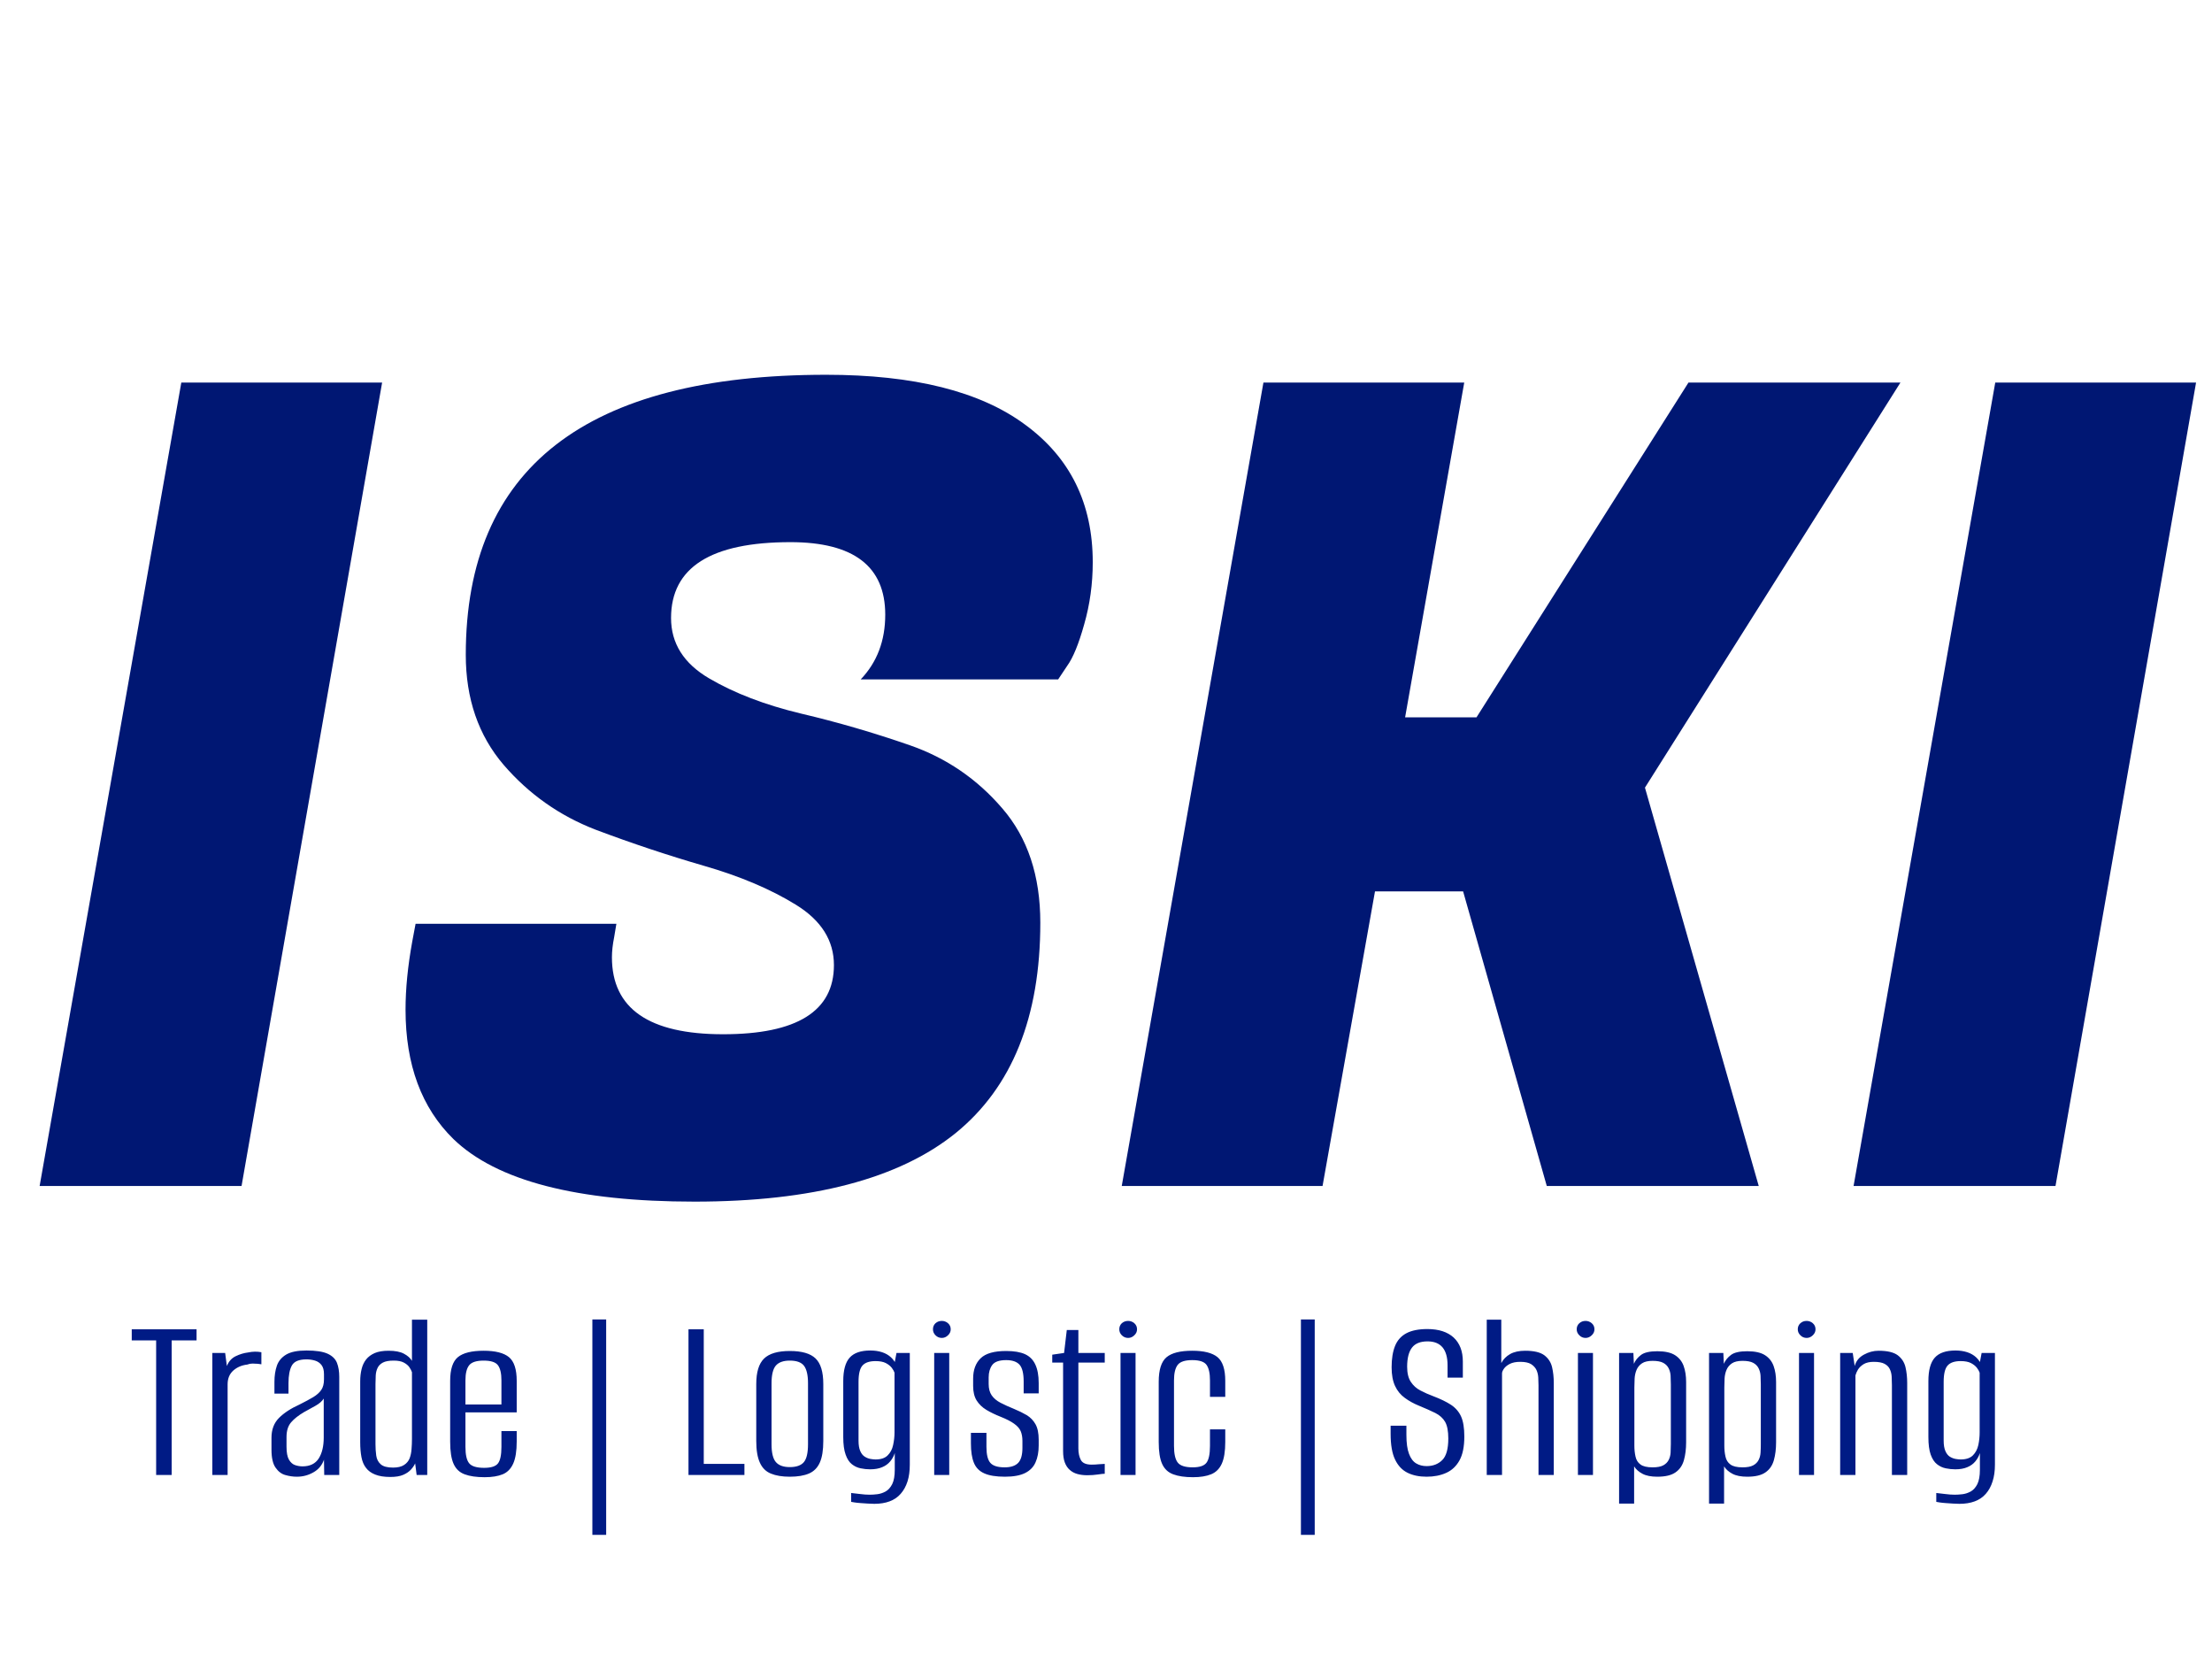
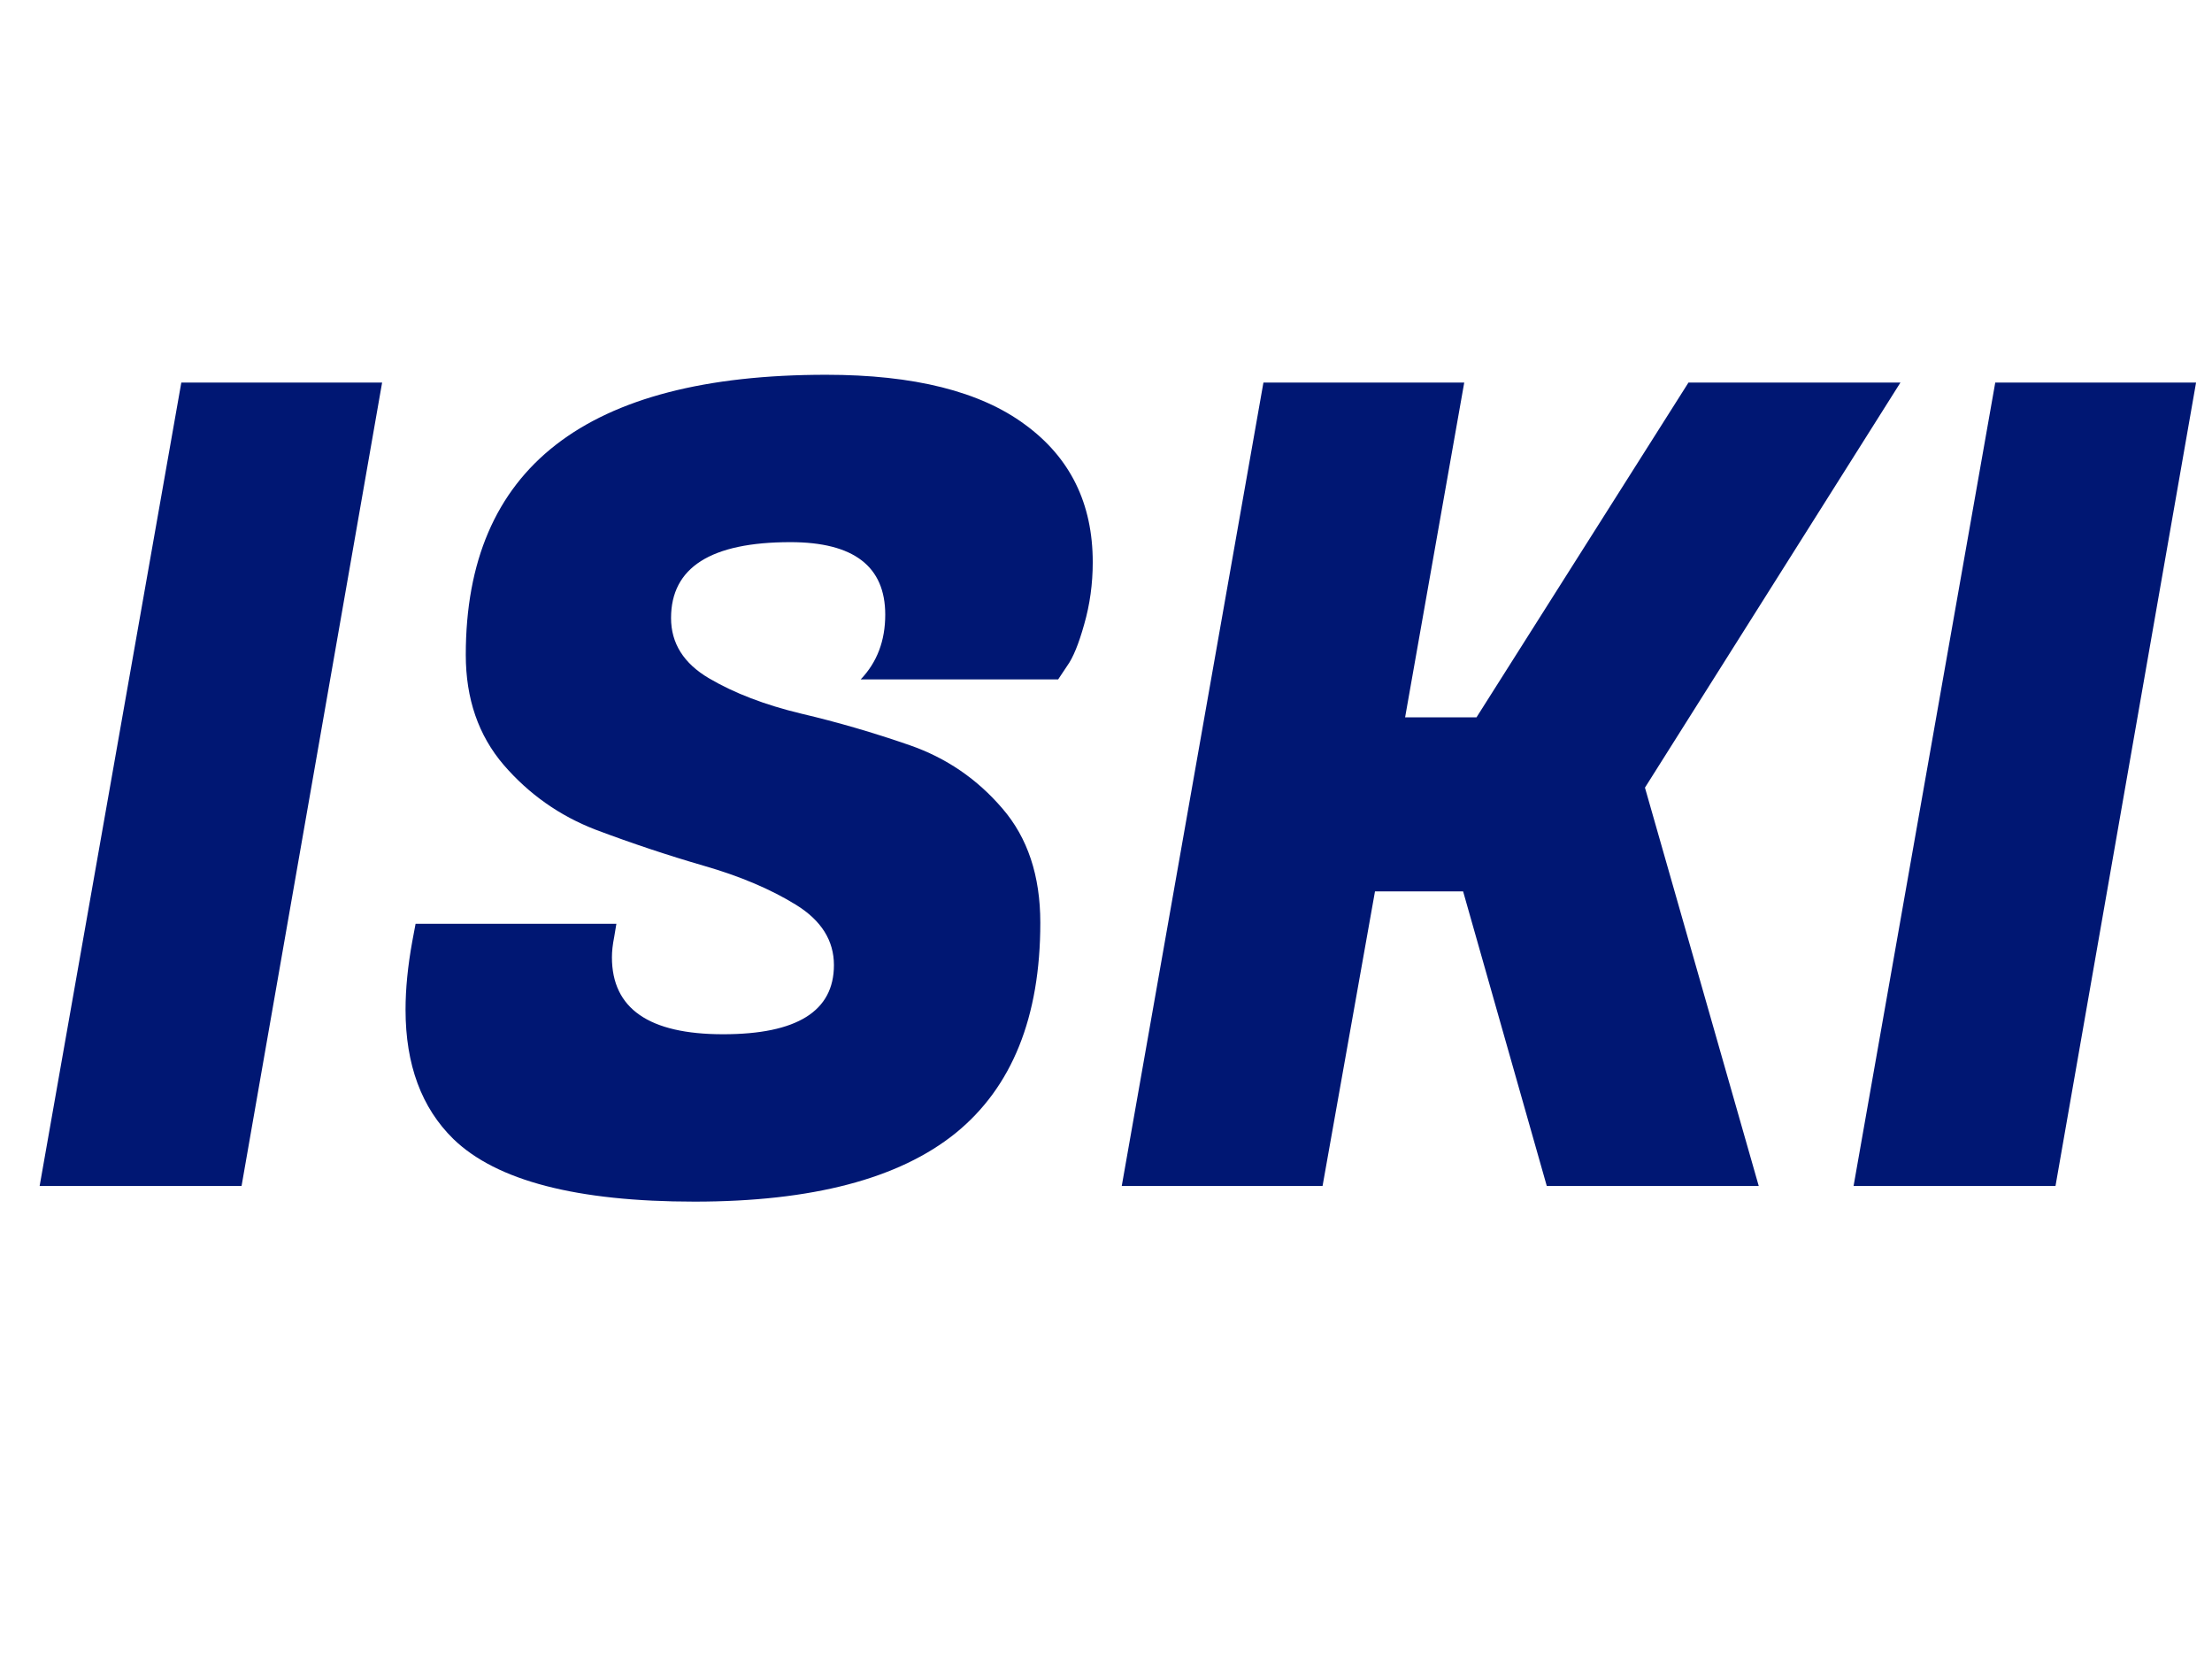
<svg xmlns="http://www.w3.org/2000/svg" tabindex="0" id="logo" viewBox="0 0 360 273">
  <g transform="translate(3,3) scale(6.052,6.052)" style="color: rgb(0, 23, 115);">
    <g opacity="1" fill="#001773" style="font-size: 30px; font-family: &quot;Fugaz One&quot;, &quot;Source Sans 3&quot;, &quot;Roboto&quot;; font-style: normal; font-weight: normal">
-       <path d="M9.78 9.79L6 31.39L0.57 31.39L4.38 9.79ZM15.96 25.24Q15.96 27.31 18.95 27.31Q21.93 27.31 21.93 25.45Q21.93 24.46 20.91 23.83Q19.89 23.2 18.43 22.78Q16.98 22.36 15.52 21.81Q14.07 21.25 13.05 20.07Q12.03 18.88 12.03 17.11Q12.03 9.58 21.72 9.58Q25.26 9.58 27.07 10.92Q28.89 12.25 28.89 14.62Q28.89 15.49 28.66 16.29Q28.44 17.08 28.2 17.41L27.96 17.77L22.65 17.77Q23.31 17.08 23.31 16.03Q23.31 14.08 20.76 14.08Q17.55 14.08 17.55 16.12Q17.55 17.14 18.57 17.74Q19.59 18.34 21.05 18.69Q22.5 19.03 23.97 19.54Q25.44 20.05 26.46 21.24Q27.48 22.42 27.48 24.31Q27.48 28.12 25.2 29.97Q22.92 31.81 18.18 31.81Q13.44 31.81 11.7 30.13Q10.41 28.87 10.41 26.65Q10.41 25.81 10.59 24.82L10.68 24.34L16.08 24.34L16.02 24.7Q15.96 25 15.96 25.24ZM50.61 9.79L43.74 20.68L46.8 31.39L41.1 31.39L38.85 23.47L36.48 23.47L35.07 31.39L29.67 31.39L33.48 9.79L38.88 9.79L37.29 18.79L39.21 18.79L44.91 9.79ZM58.56 9.79L54.78 31.39L49.35 31.39L53.16 9.79Z" />
+       <path d="M9.78 9.79L6 31.39L0.57 31.39L4.38 9.79ZM15.96 25.24Q15.96 27.31 18.95 27.31Q21.93 27.31 21.93 25.45Q21.93 24.46 20.91 23.83Q19.89 23.2 18.43 22.78Q16.98 22.36 15.52 21.81Q14.07 21.25 13.05 20.07Q12.03 18.88 12.03 17.11Q12.03 9.58 21.72 9.58Q25.26 9.58 27.07 10.92Q28.89 12.25 28.89 14.62Q28.89 15.49 28.66 16.29Q28.44 17.08 28.2 17.41L27.96 17.77L22.65 17.77Q23.31 17.08 23.31 16.03Q23.31 14.08 20.76 14.08Q17.55 14.08 17.55 16.12Q17.55 17.14 18.57 17.74Q19.59 18.34 21.05 18.69Q22.5 19.03 23.97 19.54Q25.44 20.05 26.46 21.24Q27.48 22.42 27.48 24.31Q27.48 28.12 25.2 29.97Q22.92 31.81 18.18 31.81Q13.44 31.81 11.7 30.13Q10.41 28.87 10.41 26.65Q10.41 25.81 10.59 24.82L10.68 24.34L16.08 24.34L16.02 24.7Q15.96 25 15.96 25.24M50.61 9.79L43.74 20.68L46.8 31.39L41.1 31.39L38.85 23.47L36.48 23.47L35.07 31.39L29.67 31.39L33.48 9.79L38.88 9.79L37.29 18.79L39.21 18.79L44.91 9.79ZM58.56 9.79L54.78 31.39L49.35 31.39L53.16 9.79Z" />
    </g>
  </g>
  <g transform="translate(21,204) scale(1.337,1.337)" style="color: rgb(0, 27, 133);">
    <g opacity="1" fill="#001b85" style="font-size: 30px; font-family: &quot;Alumni Sans&quot;, &quot;Source Sans 3&quot;, &quot;Roboto&quot;; font-style: normal; font-weight: normal">
-       <path d="M3.3 26.92L3.3 10.54L0.33 10.54L0.33 9.19L8.22 9.19L8.22 10.54L5.19 10.54L5.19 26.92ZM10.14 26.92L10.14 12.07L11.7 12.07L11.91 13.66Q12.24 12.82 12.99 12.46Q13.74 12.1 14.49 12.01Q15.33 11.83 16.11 11.98L16.11 13.45Q15.99 13.42 15.69 13.39Q15.39 13.36 15.04 13.36Q14.7 13.36 14.4 13.48Q13.38 13.6 12.69 14.21Q12 14.83 12 15.88L12 26.92ZM20.43 27.13Q19.74 27.13 19.04 26.93Q18.33 26.74 17.84 26.03Q17.34 25.33 17.34 23.83L17.34 22.39Q17.34 20.89 18.26 19.97Q19.17 19.06 20.76 18.34Q21.78 17.83 22.43 17.44Q23.07 17.05 23.4 16.57Q23.73 16.09 23.73 15.28L23.73 14.65Q23.73 13.93 23.43 13.54Q23.13 13.15 22.64 13Q22.14 12.85 21.6 12.85Q20.25 12.85 19.83 13.58Q19.41 14.32 19.41 15.76L19.41 17.02L17.7 17.02L17.7 15.58Q17.7 14.47 18 13.61Q18.3 12.76 19.14 12.26Q19.98 11.77 21.6 11.77Q23.31 11.77 24.17 12.16Q25.02 12.55 25.31 13.27Q25.59 13.99 25.59 14.98L25.59 26.92L23.76 26.92L23.73 25.06Q23.37 26.08 22.44 26.6Q21.51 27.13 20.43 27.13ZM21.12 25.87Q22.47 25.87 23.09 24.91Q23.7 23.95 23.7 22.36L23.7 17.62Q23.4 18.1 22.71 18.49Q22.02 18.88 21.3 19.27Q20.28 19.87 19.73 20.51Q19.17 21.16 19.17 22.3L19.17 23.47Q19.17 24.55 19.47 25.06Q19.77 25.57 20.22 25.72Q20.67 25.87 21.12 25.87ZM31.8 27.16Q30.69 27.16 29.97 26.87Q29.25 26.59 28.85 26.06Q28.44 25.54 28.29 24.74Q28.14 23.95 28.14 22.93L28.14 15.52Q28.14 14.71 28.31 14.03Q28.47 13.36 28.86 12.86Q29.25 12.37 29.91 12.08Q30.57 11.8 31.59 11.8Q32.79 11.8 33.46 12.16Q34.14 12.52 34.44 13.03L34.44 8.02L36.3 8.02L36.3 26.92L35.01 26.92L34.83 25.51Q34.65 25.9 34.31 26.27Q33.96 26.65 33.38 26.9Q32.79 27.16 31.8 27.16ZM32.13 26.02Q33 26.02 33.48 25.7Q33.96 25.39 34.16 24.88Q34.35 24.37 34.39 23.75Q34.44 23.14 34.44 22.54L34.44 14.41Q34.35 14.14 34.13 13.81Q33.9 13.48 33.45 13.24Q33 13 32.22 13Q31.35 13 30.9 13.24Q30.45 13.48 30.26 13.88Q30.06 14.29 30.03 14.8Q30 15.31 30 15.85L30 23.17Q30 23.89 30.09 24.55Q30.18 25.21 30.63 25.61Q31.08 26.02 32.13 26.02ZM43.29 27.19Q41.79 27.19 40.86 26.84Q39.93 26.5 39.51 25.57Q39.09 24.64 39.09 22.87L39.09 15.46Q39.09 13.36 40.03 12.58Q40.98 11.8 43.17 11.8Q45.3 11.8 46.25 12.58Q47.19 13.36 47.19 15.46L47.19 19.3L40.95 19.3L40.95 23.5Q40.95 24.94 41.4 25.49Q41.85 26.05 43.23 26.05Q44.49 26.05 44.91 25.51Q45.33 24.97 45.33 23.5L45.33 21.58L47.19 21.58L47.19 22.84Q47.19 24.58 46.77 25.52Q46.35 26.47 45.5 26.83Q44.64 27.19 43.29 27.19ZM40.95 18.34L45.33 18.34L45.33 15.4Q45.33 14.14 44.91 13.57Q44.49 13 43.17 13Q41.85 13 41.4 13.57Q40.95 14.14 40.95 15.4ZM56.4 34.21L56.4 7.99L58.08 7.99L58.08 34.21ZM68.1 26.92L68.1 9.19L69.96 9.19L69.96 25.57L74.91 25.57L74.91 26.92ZM80.43 27.13Q79.05 27.13 78.13 26.75Q77.22 26.38 76.79 25.42Q76.35 24.46 76.35 22.78L76.35 15.85Q76.35 13.69 77.29 12.76Q78.24 11.83 80.43 11.83Q82.62 11.83 83.56 12.73Q84.51 13.63 84.51 15.85L84.51 22.78Q84.51 24.46 84.09 25.4Q83.67 26.35 82.77 26.74Q81.87 27.13 80.43 27.13ZM80.43 25.96Q81.63 25.96 82.14 25.36Q82.65 24.76 82.65 23.17L82.65 15.76Q82.65 14.29 82.17 13.64Q81.69 13 80.43 13Q79.26 13 78.73 13.61Q78.21 14.23 78.21 15.76L78.21 23.17Q78.21 24.73 78.73 25.34Q79.26 25.96 80.43 25.96ZM90.72 30.43Q90.39 30.43 89.94 30.4Q89.49 30.37 89.06 30.34Q88.62 30.31 88.31 30.26Q87.99 30.22 87.9 30.19L87.9 29.11Q88.26 29.14 88.93 29.23Q89.61 29.32 90.15 29.32Q90.57 29.32 91.08 29.26Q91.59 29.2 92.09 28.93Q92.58 28.66 92.9 28.03Q93.21 27.4 93.21 26.29L93.21 24.25Q93.03 24.82 92.65 25.27Q92.28 25.72 91.68 25.97Q91.08 26.23 90.21 26.23Q89.64 26.23 89.06 26.11Q88.47 25.99 87.99 25.61Q87.51 25.24 87.23 24.44Q86.94 23.65 86.94 22.3L86.94 15.49Q86.94 13.51 87.72 12.64Q88.5 11.77 90.24 11.77Q91.02 11.77 91.67 11.98Q92.31 12.19 92.76 12.61Q93.21 13.03 93.45 13.66L93.12 13.66L93.42 12.07L95.04 12.07L95.04 25.66Q95.04 26.83 94.76 27.71Q94.47 28.6 93.93 29.21Q93.39 29.83 92.58 30.13Q91.77 30.43 90.72 30.43ZM90.87 25.03Q91.86 25.03 92.35 24.53Q92.85 24.04 93.01 23.27Q93.18 22.51 93.18 21.73L93.18 14.47Q93.09 14.2 92.84 13.87Q92.58 13.54 92.12 13.3Q91.65 13.06 90.87 13.06Q89.76 13.06 89.28 13.6Q88.8 14.14 88.8 15.58L88.8 22.75Q88.8 23.53 89.01 24.01Q89.22 24.49 89.57 24.7Q89.91 24.91 90.27 24.97Q90.63 25.03 90.87 25.03ZM98.01 26.92L98.01 12.07L99.84 12.07L99.84 26.92ZM98.94 10.24Q98.49 10.24 98.17 9.92Q97.86 9.61 97.86 9.19Q97.86 8.74 98.17 8.45Q98.49 8.17 98.94 8.17Q99.36 8.17 99.69 8.45Q100.02 8.74 100.02 9.19Q100.02 9.61 99.69 9.92Q99.36 10.24 98.94 10.24ZM106.62 27.13Q105 27.13 104.1 26.72Q103.2 26.32 102.84 25.43Q102.48 24.55 102.48 23.08L102.48 21.79L104.37 21.79L104.37 23.5Q104.37 24.91 104.85 25.45Q105.33 25.99 106.59 25.99Q107.7 25.99 108.23 25.45Q108.75 24.91 108.75 23.62L108.75 22.78Q108.75 22.09 108.54 21.59Q108.33 21.1 107.74 20.68Q107.16 20.26 106.11 19.84Q105.12 19.45 104.37 19Q103.62 18.55 103.18 17.86Q102.75 17.17 102.75 16.09L102.75 15.19Q102.75 13.6 103.67 12.71Q104.58 11.83 106.77 11.83Q108.21 11.83 109.07 12.22Q109.92 12.61 110.32 13.48Q110.73 14.35 110.73 15.73L110.73 16.99L108.9 16.99L108.9 15.55Q108.9 14.05 108.39 13.49Q107.88 12.94 106.77 12.94Q105.51 12.94 105.07 13.54Q104.64 14.14 104.64 15.04L104.64 15.85Q104.64 16.69 105.01 17.23Q105.39 17.77 106.08 18.13Q106.77 18.49 107.73 18.88Q108.6 19.24 109.28 19.64Q109.95 20.05 110.34 20.74Q110.73 21.43 110.73 22.63L110.73 23.32Q110.73 24.52 110.35 25.37Q109.98 26.23 109.08 26.68Q108.18 27.13 106.62 27.13ZM116.64 26.95Q115.98 26.95 115.44 26.8Q114.9 26.65 114.51 26.3Q114.12 25.96 113.91 25.4Q113.7 24.85 113.7 24.01L113.7 13.24L112.38 13.24L112.38 12.28L113.82 12.07L114.15 9.28L115.56 9.28L115.56 12.07L118.77 12.07L118.77 13.24L115.56 13.24L115.56 23.68Q115.56 24.52 115.86 25.09Q116.16 25.66 117.18 25.66Q117.6 25.66 118.08 25.61Q118.56 25.57 118.77 25.57L118.77 26.77Q118.53 26.77 117.93 26.86Q117.33 26.95 116.64 26.95ZM120.69 26.92L120.69 12.07L122.52 12.07L122.52 26.92ZM121.62 10.24Q121.17 10.24 120.85 9.92Q120.54 9.61 120.54 9.19Q120.54 8.74 120.85 8.45Q121.17 8.17 121.62 8.17Q122.04 8.17 122.37 8.45Q122.7 8.74 122.7 9.19Q122.7 9.61 122.37 9.92Q122.04 10.24 121.62 10.24ZM129.51 27.19Q128.04 27.19 127.11 26.84Q126.18 26.5 125.76 25.58Q125.34 24.67 125.34 22.9L125.34 15.58Q125.34 13.39 126.29 12.59Q127.23 11.8 129.42 11.8Q131.55 11.8 132.5 12.58Q133.44 13.36 133.44 15.46L133.44 17.41L131.58 17.41L131.58 15.4Q131.58 14.11 131.16 13.52Q130.74 12.94 129.42 12.94Q128.1 12.94 127.65 13.52Q127.2 14.11 127.2 15.4L127.2 23.38Q127.2 24.82 127.65 25.4Q128.1 25.99 129.48 25.99Q130.74 25.99 131.16 25.42Q131.58 24.85 131.58 23.38L131.58 21.37L133.44 21.37L133.44 22.9Q133.44 24.61 133.02 25.54Q132.6 26.47 131.73 26.83Q130.86 27.19 129.51 27.19ZM142.65 34.21L142.65 7.99L144.33 7.99L144.33 34.21ZM157.95 27.13Q156.6 27.13 155.63 26.65Q154.65 26.17 154.11 25.04Q153.57 23.92 153.57 21.91L153.57 20.92Q154.05 20.92 154.55 20.92Q155.04 20.92 155.49 20.92L155.49 22.03Q155.49 23.53 155.81 24.35Q156.12 25.18 156.68 25.51Q157.23 25.84 157.95 25.84Q159.12 25.84 159.86 25.1Q160.59 24.37 160.59 22.48Q160.59 21.13 160.2 20.45Q159.81 19.78 159 19.37Q158.19 18.97 157.02 18.49Q156.06 18.1 155.3 17.54Q154.53 16.99 154.11 16.09Q153.69 15.19 153.69 13.81Q153.69 12.25 154.11 11.21Q154.53 10.18 155.49 9.67Q156.45 9.16 158.04 9.16Q160.11 9.16 161.24 10.19Q162.36 11.23 162.36 13.12L162.36 15.07Q161.91 15.07 161.45 15.07Q160.98 15.07 160.5 15.07L160.5 13.57Q160.5 12.13 159.89 11.39Q159.27 10.66 158.07 10.66Q156.75 10.66 156.17 11.42Q155.58 12.19 155.58 13.75Q155.58 14.92 156.03 15.59Q156.48 16.27 157.2 16.64Q157.92 17.02 158.73 17.32Q160.08 17.83 160.92 18.38Q161.76 18.94 162.15 19.81Q162.54 20.68 162.54 22.24Q162.54 24.07 161.96 25.13Q161.37 26.2 160.34 26.66Q159.3 27.13 157.95 27.13ZM165.27 26.92L165.27 8.02L167.04 8.02L167.04 13.3Q167.4 12.61 168.12 12.2Q168.84 11.8 169.95 11.8Q171.54 11.8 172.28 12.35Q173.01 12.91 173.22 13.79Q173.43 14.68 173.43 15.73L173.43 26.92L171.57 26.92L171.57 16Q171.57 15.55 171.54 15.05Q171.51 14.56 171.32 14.14Q171.12 13.72 170.67 13.43Q170.22 13.15 169.35 13.15Q168.57 13.15 168.08 13.4Q167.58 13.66 167.36 13.99Q167.13 14.32 167.13 14.56L167.13 26.92ZM176.37 26.92L176.37 12.07L178.2 12.07L178.2 26.92ZM177.3 10.24Q176.85 10.24 176.54 9.92Q176.22 9.61 176.22 9.19Q176.22 8.74 176.54 8.45Q176.85 8.17 177.3 8.17Q177.72 8.17 178.05 8.45Q178.38 8.74 178.38 9.19Q178.38 9.61 178.05 9.92Q177.72 10.24 177.3 10.24ZM181.38 30.4L181.38 12.07L183.12 12.07L183.18 13.39Q183.45 12.76 184.05 12.31Q184.65 11.86 186.03 11.86Q187.44 11.86 188.19 12.34Q188.94 12.82 189.24 13.66Q189.54 14.5 189.54 15.61L189.54 22.93Q189.54 24.16 189.27 25.12Q189 26.08 188.25 26.6Q187.5 27.13 186.03 27.13Q184.89 27.13 184.22 26.77Q183.54 26.41 183.21 25.87L183.21 30.4ZM185.46 25.99Q186.3 25.99 186.75 25.75Q187.2 25.51 187.41 25.1Q187.62 24.7 187.65 24.2Q187.68 23.71 187.68 23.14L187.68 15.91Q187.68 15.34 187.65 14.84Q187.62 14.35 187.41 13.93Q187.2 13.51 186.75 13.27Q186.3 13.03 185.46 13.03Q184.62 13.03 184.17 13.33Q183.72 13.63 183.51 14.12Q183.3 14.62 183.27 15.19Q183.24 15.76 183.24 16.27L183.24 23.35Q183.24 24.07 183.38 24.68Q183.51 25.3 183.98 25.64Q184.44 25.99 185.46 25.99ZM192.33 30.4L192.33 12.07L194.07 12.07L194.13 13.39Q194.4 12.76 195 12.31Q195.6 11.86 196.98 11.86Q198.39 11.86 199.14 12.34Q199.89 12.82 200.19 13.66Q200.49 14.5 200.49 15.61L200.49 22.93Q200.49 24.16 200.22 25.12Q199.95 26.08 199.2 26.6Q198.45 27.13 196.98 27.13Q195.84 27.13 195.17 26.77Q194.49 26.41 194.16 25.87L194.16 30.4ZM196.41 25.99Q197.25 25.99 197.7 25.75Q198.15 25.51 198.36 25.1Q198.57 24.7 198.6 24.2Q198.63 23.71 198.63 23.14L198.63 15.91Q198.63 15.34 198.6 14.84Q198.57 14.35 198.36 13.93Q198.15 13.51 197.7 13.27Q197.25 13.03 196.41 13.03Q195.57 13.03 195.12 13.33Q194.67 13.63 194.46 14.12Q194.25 14.62 194.22 15.19Q194.19 15.76 194.19 16.27L194.19 23.35Q194.19 24.07 194.33 24.68Q194.46 25.3 194.93 25.64Q195.39 25.99 196.41 25.99ZM203.28 26.92L203.28 12.07L205.11 12.07L205.11 26.92ZM204.21 10.24Q203.76 10.24 203.45 9.92Q203.13 9.61 203.13 9.19Q203.13 8.74 203.45 8.45Q203.76 8.17 204.21 8.17Q204.63 8.17 204.96 8.45Q205.29 8.74 205.29 9.19Q205.29 9.61 204.96 9.92Q204.63 10.24 204.21 10.24ZM208.29 26.92L208.29 12.07L209.82 12.07L210.06 13.66Q210.3 12.76 211.17 12.28Q212.04 11.8 212.97 11.8Q214.56 11.8 215.3 12.35Q216.03 12.91 216.24 13.79Q216.45 14.68 216.45 15.73L216.45 26.92L214.59 26.92L214.59 16Q214.59 15.46 214.56 14.95Q214.53 14.44 214.33 14.03Q214.14 13.63 213.69 13.39Q213.24 13.15 212.37 13.15Q211.62 13.15 211.15 13.43Q210.69 13.72 210.46 14.09Q210.24 14.47 210.15 14.8L210.15 26.92ZM222.81 30.43Q222.48 30.43 222.03 30.4Q221.58 30.37 221.15 30.34Q220.71 30.31 220.4 30.26Q220.08 30.22 219.99 30.19L219.99 29.11Q220.35 29.14 221.02 29.23Q221.7 29.32 222.24 29.32Q222.66 29.32 223.17 29.26Q223.68 29.2 224.18 28.93Q224.67 28.66 224.99 28.03Q225.3 27.4 225.3 26.29L225.3 24.25Q225.12 24.82 224.74 25.27Q224.37 25.72 223.77 25.97Q223.17 26.23 222.3 26.23Q221.73 26.23 221.15 26.11Q220.56 25.99 220.08 25.61Q219.6 25.24 219.31 24.44Q219.03 23.65 219.03 22.3L219.03 15.49Q219.03 13.51 219.81 12.64Q220.59 11.77 222.33 11.77Q223.11 11.77 223.76 11.98Q224.4 12.19 224.85 12.61Q225.3 13.03 225.54 13.66L225.21 13.66L225.51 12.07L227.13 12.07L227.13 25.66Q227.13 26.83 226.84 27.71Q226.56 28.6 226.02 29.21Q225.48 29.83 224.67 30.13Q223.86 30.43 222.81 30.43ZM222.96 25.03Q223.95 25.03 224.45 24.53Q224.94 24.04 225.11 23.27Q225.27 22.51 225.27 21.73L225.27 14.47Q225.18 14.2 224.93 13.87Q224.67 13.54 224.21 13.3Q223.74 13.06 222.96 13.06Q221.85 13.06 221.37 13.6Q220.89 14.14 220.89 15.58L220.89 22.75Q220.89 23.53 221.1 24.01Q221.31 24.49 221.65 24.7Q222 24.91 222.36 24.97Q222.72 25.03 222.96 25.03Z" />
-     </g>
+       </g>
  </g>
</svg>